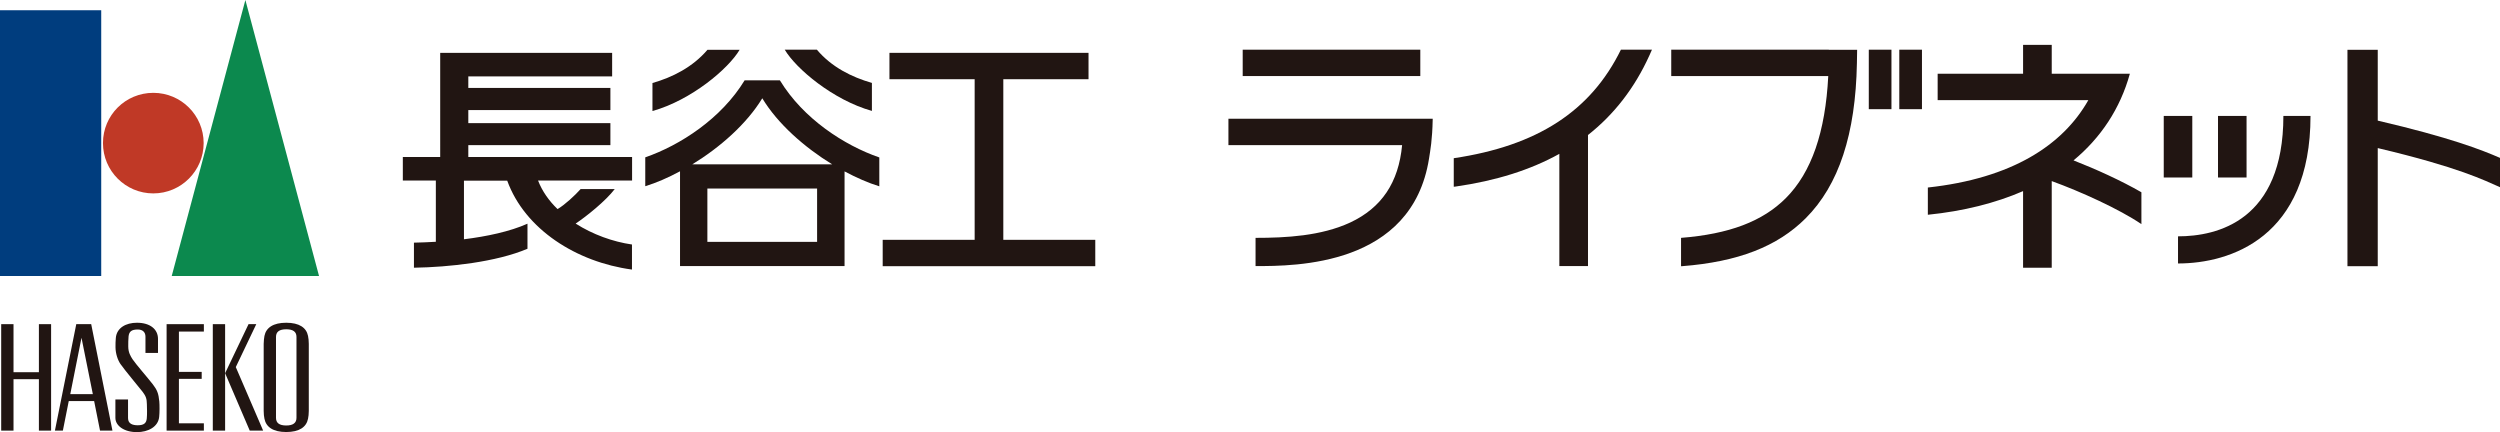
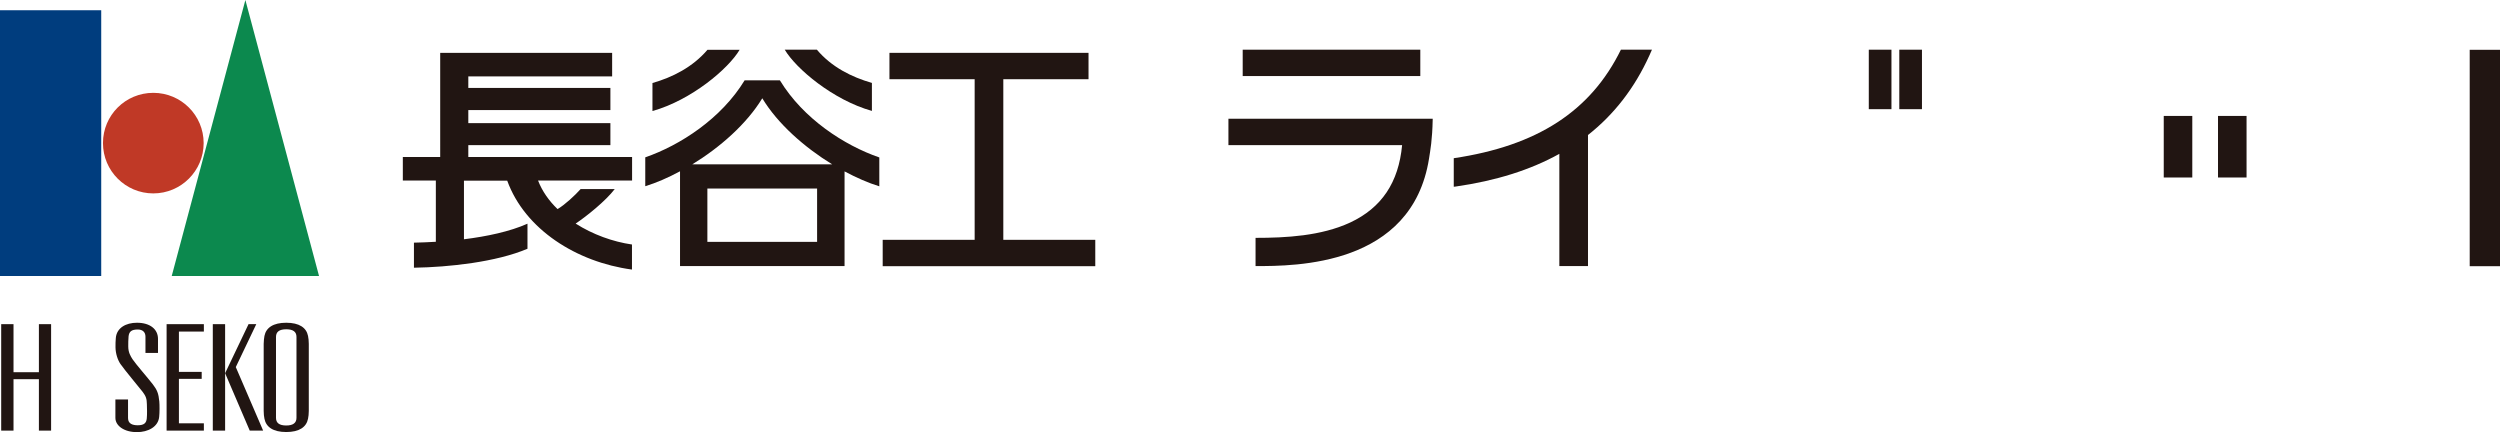
<svg xmlns="http://www.w3.org/2000/svg" id="_フッター" viewBox="0 0 229.44 39.65">
  <defs>
    <style>.cls-1{fill:#003d7e;}.cls-2{fill:#c03926;}.cls-3{fill:#211512;}.cls-4{fill:#0c894e;}</style>
  </defs>
  <g>
    <path class="cls-3" d="M58,14.41h-15.02v-1.09h13.04v-2.02h-13.04v-1.2h13.04v-2.03h-13.04v-1.06h13.2v-2.16h-15.78V14.41h-3.43v2.16h3.03v5.62c-.71,.04-1.39,.07-2.01,.08v2.3c3.22-.05,7.55-.52,10.42-1.74v-2.3c-1.61,.72-3.73,1.17-5.83,1.43v-5.38h3.97c1.62,4.47,6.37,7.48,11.45,8.16v-2.3c-1.75-.25-3.6-.92-5.17-1.92,.99-.66,2.76-2.08,3.59-3.17h-3.13c-.52,.58-1.44,1.44-2.12,1.84-.79-.76-1.41-1.64-1.79-2.62h8.63v-2.16Z" />
    <path class="cls-3" d="M71.57,7.37h-3.23c-2.14,3.52-5.92,5.96-9.12,7.07v2.65c1.01-.31,2.1-.78,3.19-1.37v8.7h15.1V15.73c1.09,.58,2.18,1.06,3.19,1.37v-2.65c-3.21-1.11-6.98-3.55-9.12-7.07Zm3.42,14.83h-10.07v-4.9h10.07v4.9Zm-11.45-7.12c2.55-1.56,4.99-3.71,6.42-6.06,1.42,2.35,3.87,4.5,6.41,6.06h-12.83Z" />
    <path class="cls-3" d="M67.88,4.57h-2.95c-1.36,1.59-3.2,2.52-5.05,3.05v2.57c3.57-1,6.97-3.88,8-5.62Z" />
    <path class="cls-3" d="M80.02,10.18v-2.57c-1.85-.53-3.7-1.45-5.05-3.05h-2.95c1.03,1.74,4.43,4.62,8,5.62Z" />
    <polygon class="cls-3" points="92.08 22.01 92.08 7.27 99.9 7.27 99.9 4.85 81.63 4.85 81.63 7.27 89.45 7.27 89.45 22.01 81.01 22.01 81.01 24.43 100.52 24.43 100.52 22.01 92.08 22.01" />
-     <path class="cls-3" d="M196.52,17.64c-1.84-1.06-4.17-2.12-6.22-2.92,2.5-2.07,4.28-4.74,5.17-7.95h-7.17v-2.65h-2.63v2.65h-7.84v2.42h13.83c-2.35,4.15-7.03,7.18-14.73,8.02v2.5c3.27-.33,6.2-1.07,8.74-2.17v7.03h2.63v-7.95c2.65,.96,6.2,2.57,8.23,3.95v-2.92Z" />
    <rect class="cls-3" x="203.56" y="10.64" width="2.62" height="5.65" />
    <rect class="cls-3" x="198.58" y="10.64" width="2.62" height="5.65" />
    <rect class="cls-3" x="171.51" y="4.56" width="2.08" height="5.46" />
    <rect class="cls-3" x="174.31" y="4.56" width="2.08" height="5.46" />
    <rect class="cls-3" x="114.05" y="4.56" width="16.3" height="2.42" />
    <path class="cls-3" d="M131.48,10.9h-18.74v2.42h15.94c-.32,3.43-1.88,5.75-4.76,7.1-2.67,1.24-5.89,1.41-8.69,1.41v2.59c3.69,0,14.35,0,15.92-9.86,.12-.79,.3-1.66,.34-3.66h0Z" />
-     <path class="cls-3" d="M212.05,10.64h-2.49c0,9.62-6.06,11.05-9.67,11.05v2.49c4.8,0,12.16-2.39,12.16-13.54Z" />
    <path class="cls-3" d="M148.76,4.56c-2.77,5.64-7.66,8.82-15.34,9.96v2.62l.18-.02c3.69-.53,6.85-1.52,9.51-3v10.3h2.63V12.39c2.41-1.9,4.28-4.32,5.63-7.29l.24-.54h-2.86Z" />
-     <path class="cls-3" d="M229.44,14.49c-1.7-.74-4.58-1.87-11.22-3.42V4.57h-2.78V24.43h2.78V13.59c7.51,1.78,9.8,2.97,11.22,3.59v-2.69Z" />
-     <path class="cls-3" d="M167.84,4.56h-14.46v2.42h14.41c-.26,5.13-1.53,8.84-3.9,11.21-2.13,2.13-5.19,3.29-9.61,3.64v2.6h.09c5.14-.4,8.75-1.8,11.35-4.4,3.05-3.05,4.58-7.74,4.7-14.23l.02-1.2v-.03h-2.6Z" />
+     <path class="cls-3" d="M229.44,14.49V4.57h-2.78V24.43h2.78V13.59c7.51,1.78,9.8,2.97,11.22,3.59v-2.69Z" />
  </g>
  <g>
    <g>
      <rect class="cls-1" y=".94" width="9.29" height="24.39" />
      <path class="cls-2" d="M18.69,13.13c0,2.55-2.07,4.62-4.62,4.62s-4.62-2.07-4.62-4.62,2.06-4.61,4.62-4.61,4.62,2.07,4.62,4.61Z" />
      <polygon class="cls-4" points="29.28 25.33 15.76 25.33 22.52 0 29.28 25.33" />
    </g>
    <g>
      <path class="cls-3" d="M28.27,30.83c-.15-.76-.81-1.21-2-1.21s-1.85,.45-2,1.21c-.03,.19-.07,.45-.07,.73v6.15c0,.27,.03,.54,.07,.72,.15,.77,.81,1.22,2,1.22s1.85-.45,2-1.22c.04-.18,.07-.45,.07-.72v-6.15c0-.27-.03-.54-.07-.73Zm-1.06,7.52c0,.46-.31,.7-.94,.7s-.94-.23-.94-.7v-7.43c0-.47,.31-.7,.94-.7s.94,.23,.94,.7v7.43Z" />
      <polygon class="cls-3" points="3.57 29.75 3.57 34.16 1.24 34.16 1.24 29.75 .11 29.75 .11 39.52 1.24 39.52 1.24 34.8 3.57 34.8 3.57 39.52 4.69 39.52 4.69 29.75 3.57 29.75" />
      <polygon class="cls-3" points="18.71 30.43 18.71 29.75 15.29 29.75 15.29 39.52 18.71 39.52 18.71 38.85 16.42 38.85 16.42 34.77 18.51 34.77 18.51 34.13 16.42 34.13 16.42 30.43 18.71 30.43" />
      <rect class="cls-3" x="19.53" y="29.75" width="1.13" height="9.77" />
      <polygon class="cls-3" points="21.64 33.69 23.52 29.75 22.81 29.75 20.66 34.25 22.92 39.52 24.15 39.52 21.64 33.69" />
-       <path class="cls-3" d="M8.37,29.75h-1.37l-1.96,9.77h.73l.54-2.71h2.33l.54,2.71h1.14l-1.95-9.77Zm-1.92,6.42l1.03-5.17,1.04,5.17h-2.07Z" />
      <path class="cls-3" d="M11.07,33.43c-.28-.4-.46-1-.47-1.54,0-.27,0-.66,.03-.88,.08-.91,.91-1.39,1.94-1.39,1.21,0,1.93,.6,1.93,1.48v1.29h-1.15v-1.49c0-.41-.25-.66-.71-.66-.59,0-.79,.21-.84,.62-.03,.25-.03,.69-.03,.93,0,.56,.21,.89,.4,1.19,.35,.51,1.34,1.63,1.86,2.3,.39,.51,.52,.83,.59,1.56,.03,.3,.03,1.04-.01,1.4-.08,.94-1.03,1.42-2.04,1.42-1.19,0-1.98-.59-1.98-1.31v-1.69h1.16v1.71c0,.53,.43,.66,.89,.66,.58,0,.79-.21,.83-.62,.04-.39,.02-1,.01-1.3-.01-.51-.08-.74-.4-1.16-.36-.46-1.65-2-2-2.51Z" />
    </g>
  </g>
</svg>